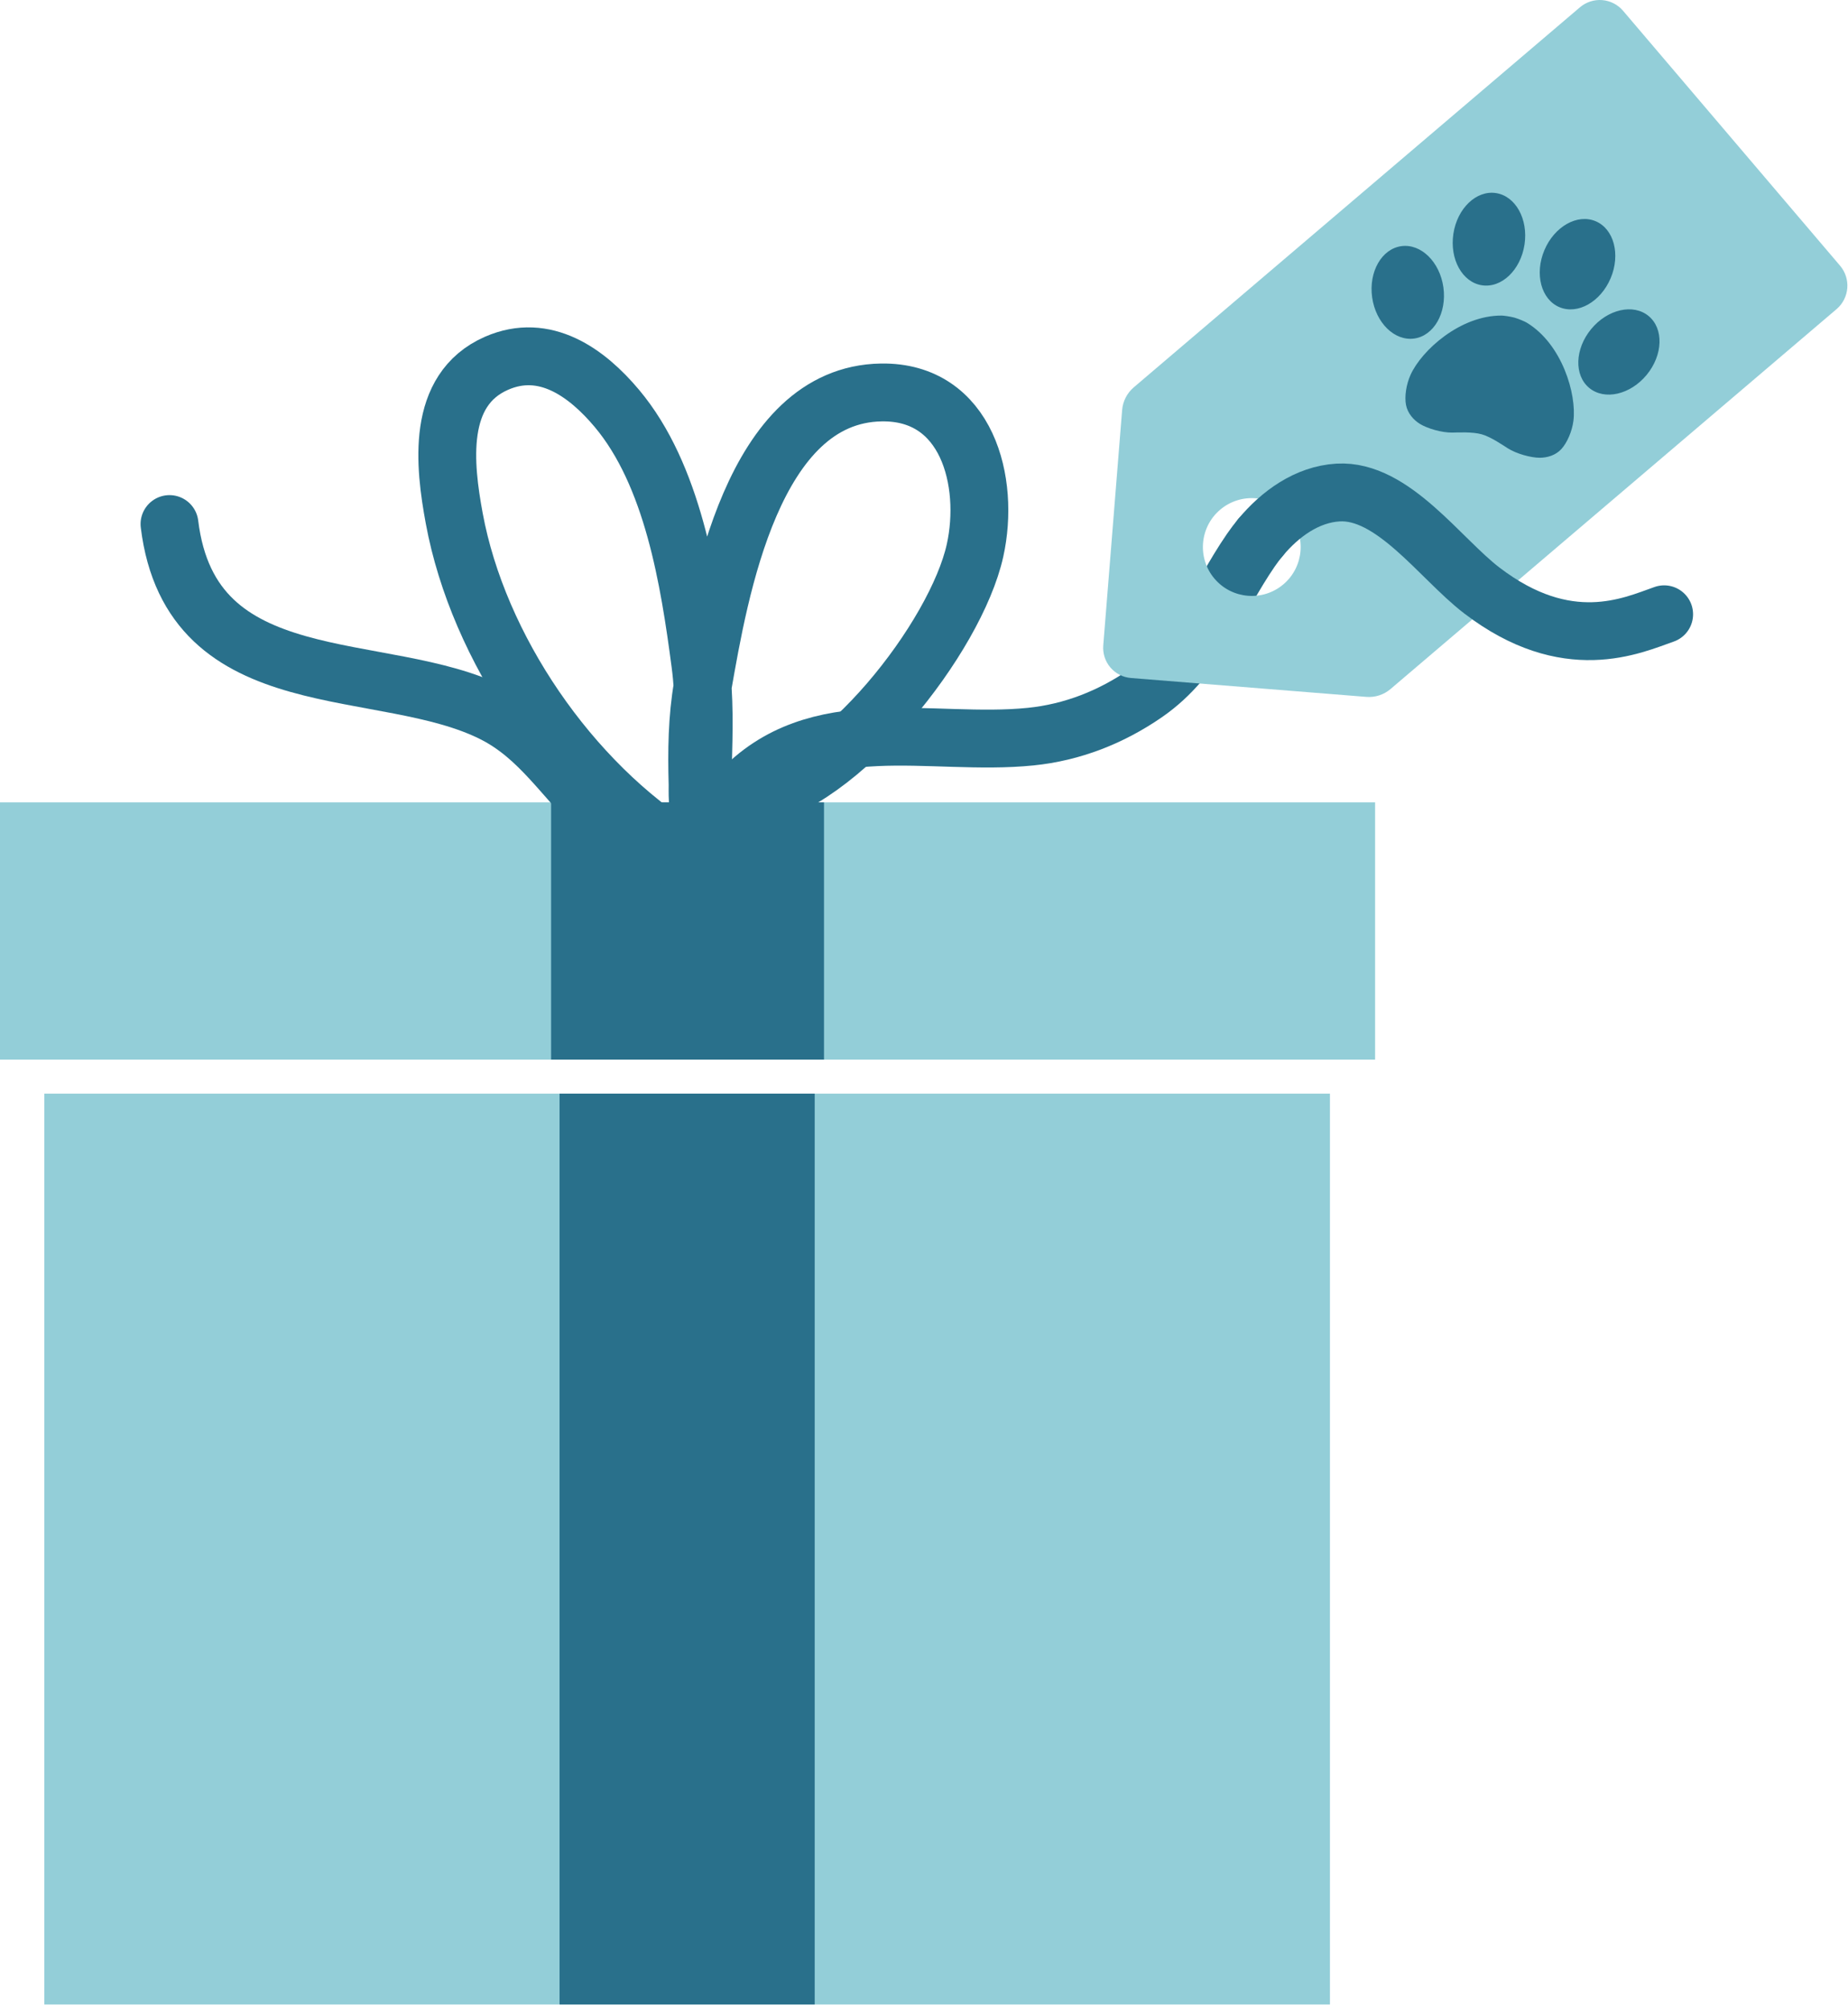
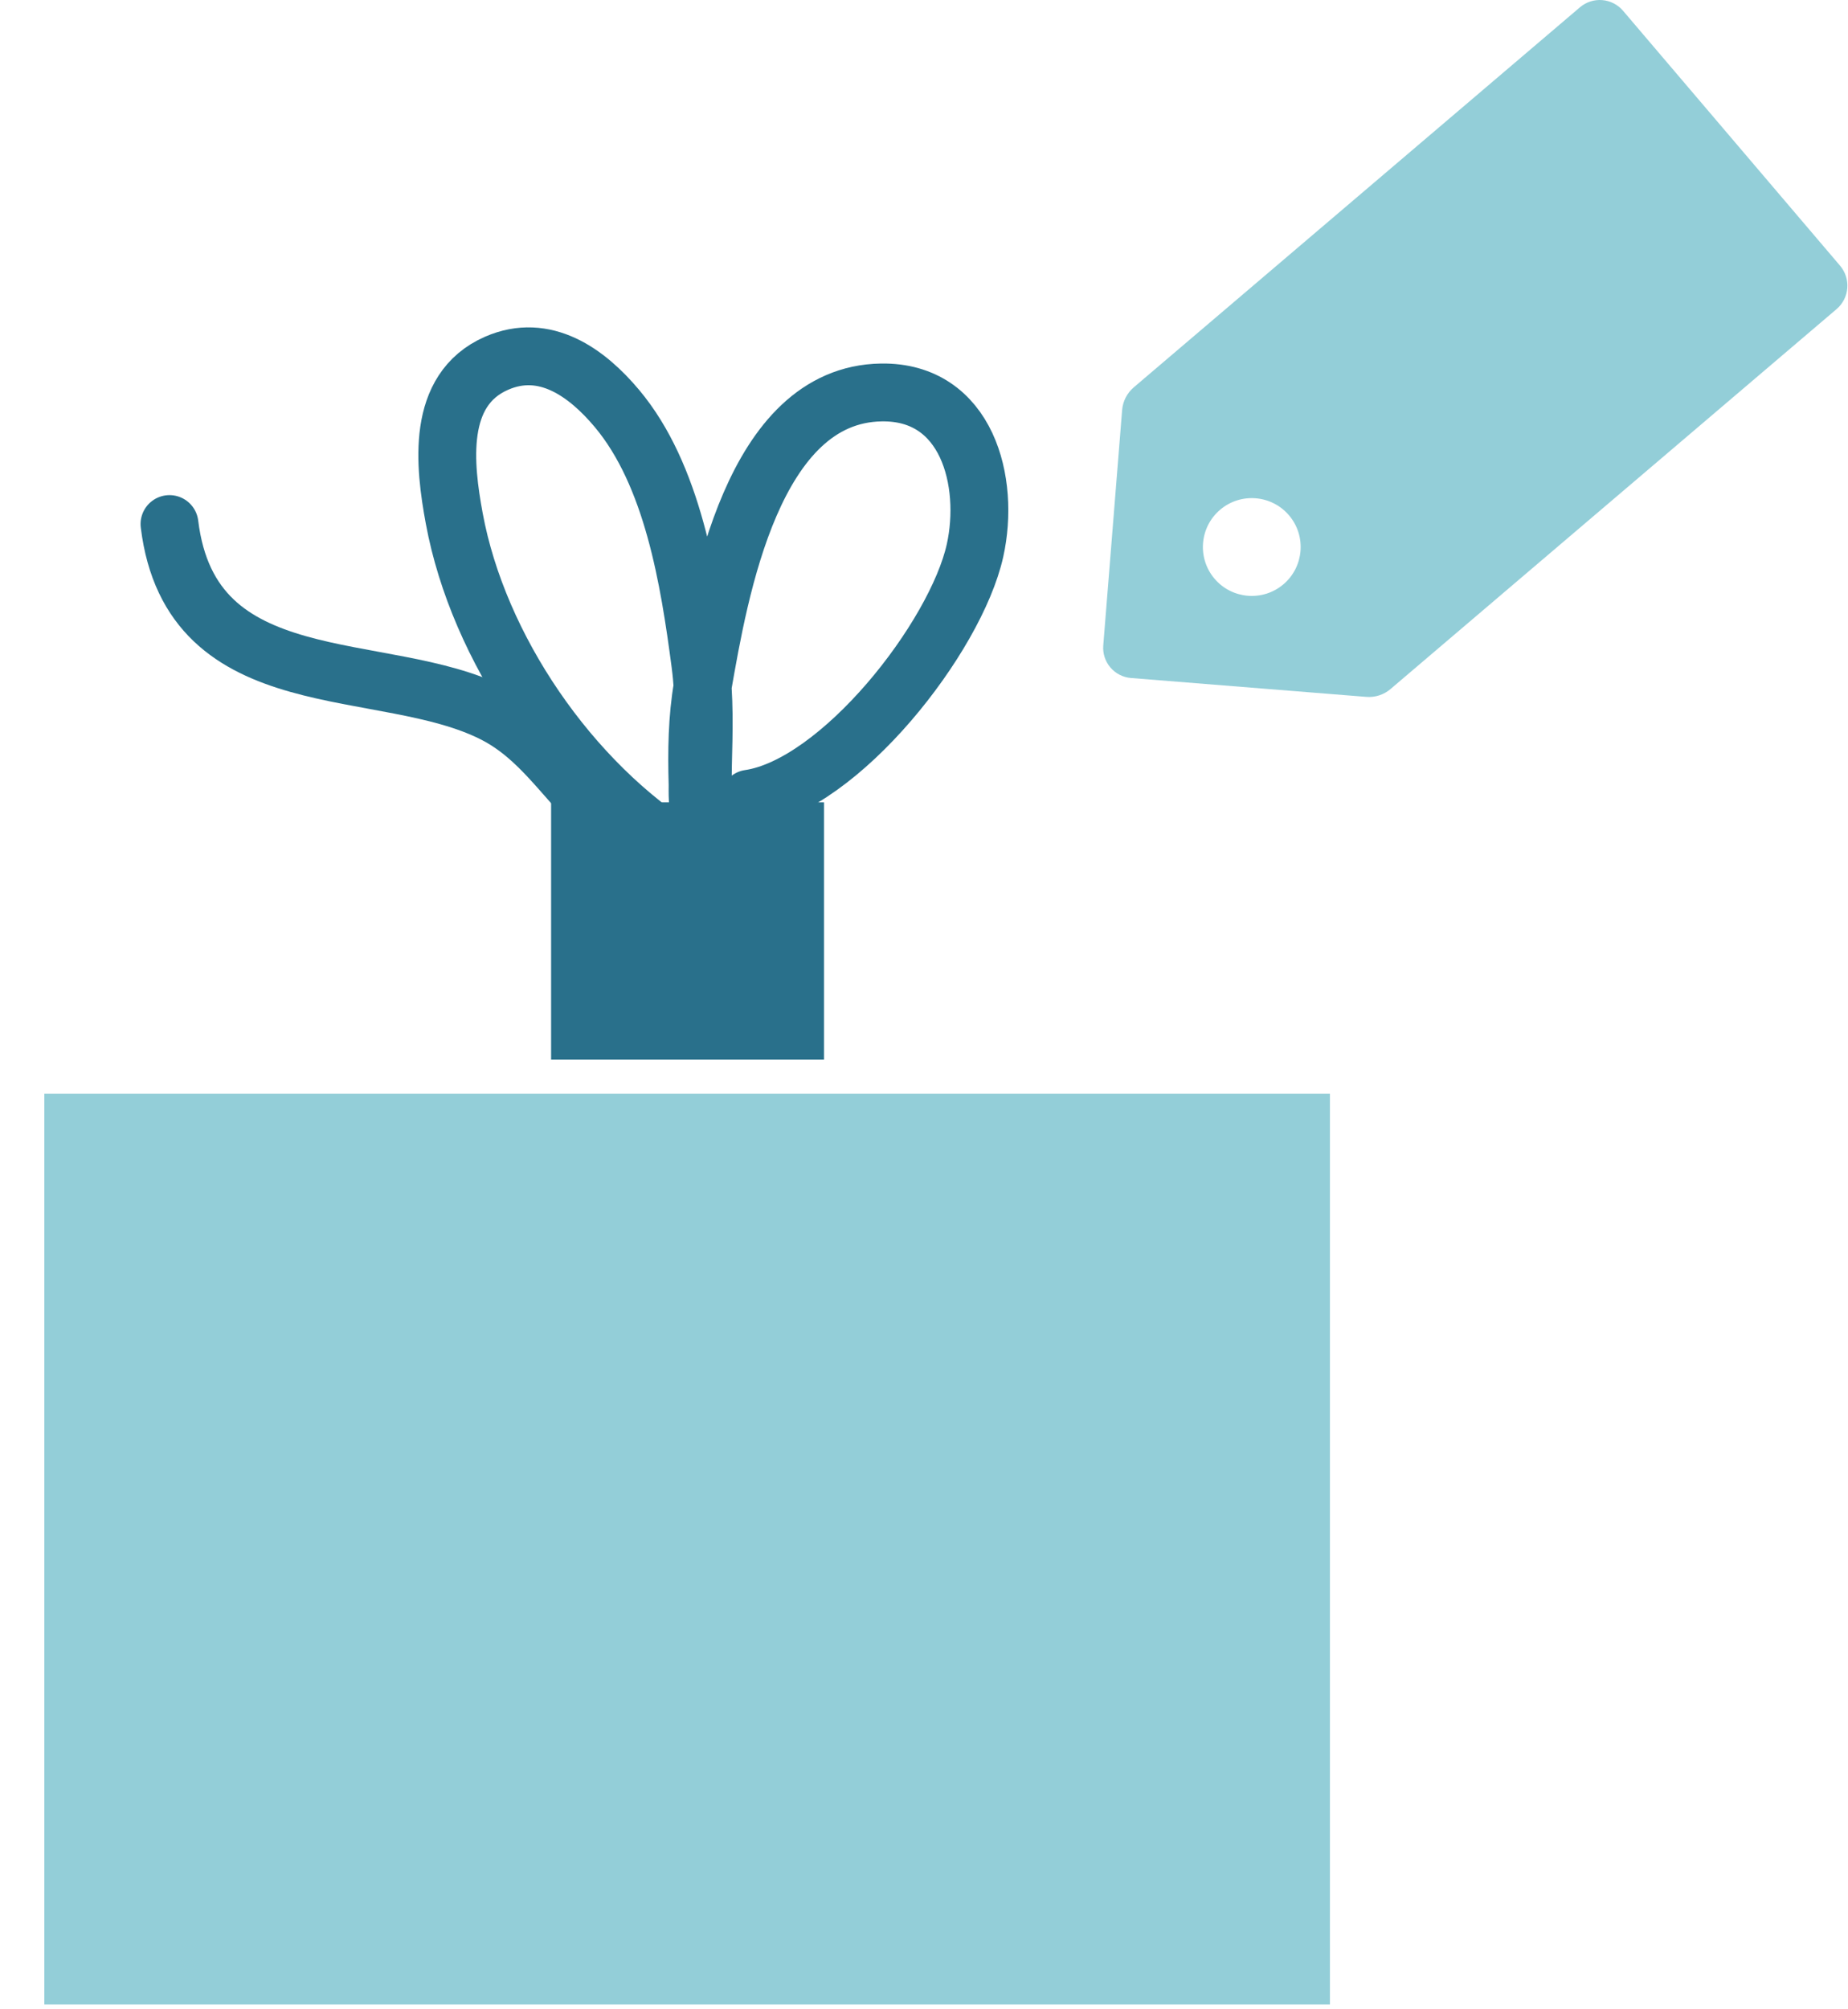
<svg xmlns="http://www.w3.org/2000/svg" width="346" height="376" viewBox="0 0 346 376" fill="none">
  <path d="M249.003 204.7H8.297V375.184H249.003V204.7Z" fill="#93CED8" />
-   <path d="M257.459 150.181H0V198.327H257.459V150.181Z" fill="#93CED8" />
  <path d="M154.276 150.181H103.183V198.327H154.276V150.181Z" fill="#29708B" />
  <path d="M127.873 159.589C106.739 146.449 89.535 121.298 85.048 97.028C83.21 87.084 81.586 72.957 92.985 67.986C101.993 64.058 109.845 69.705 115.503 76.448C125.964 88.915 129.06 108.6 131.123 124.218C131.961 130.564 131.774 136.867 131.612 143.238C131.599 143.748 131.532 152.386 131.399 152.329C130.418 151.903 130.631 147.628 130.607 146.777C130.434 140.668 130.502 134.448 131.561 128.413C134.677 110.653 140.918 73.841 165.005 73.458C181.118 73.202 185.392 90.216 182.555 103.031C178.965 119.245 157.302 147.006 140.265 149.5" stroke="#29708B" stroke-width="10.83" stroke-miterlimit="1.5" stroke-linecap="round" stroke-linejoin="round" />
  <path d="M127.347 162.826C122.608 159.321 116.926 156.362 112.626 152.384C105.702 145.981 101.202 138.001 92.445 133.566C71.673 123.046 35.786 131.18 31.733 98.09" stroke="#29708B" stroke-width="10.83" stroke-miterlimit="1.5" stroke-linecap="round" stroke-linejoin="round" />
-   <path d="M128.651 168.768C129.419 164.513 130.65 160.504 132.611 156.639C134.127 153.652 136.038 150.915 138.309 148.452C152.796 132.737 174.254 139.781 192.968 137.88C200.775 137.088 208.048 134.229 214.499 129.765C224.282 122.997 227.745 112.326 234.226 102.942C234.779 102.14 235.379 101.347 236.02 100.577" stroke="#29708B" stroke-width="10.83" stroke-miterlimit="1.5" stroke-linecap="round" />
-   <path d="M152.535 204.7H104.766V375.184H152.535V204.7Z" fill="#29708B" />
  <path fill-rule="evenodd" clip-rule="evenodd" d="M210.095 76.756C210.227 75.107 211.01 73.577 212.27 72.504C223.511 62.932 279.652 15.126 295.811 1.366C296.967 0.382 298.466 -0.103 299.98 0.018C301.493 0.14 302.896 0.857 303.88 2.013C312.83 12.523 335.525 39.176 344.507 49.725C346.574 52.152 346.282 55.795 343.855 57.862C327.642 71.667 271.551 119.431 260.341 128.976C259.087 130.044 257.46 130.57 255.818 130.438C247.788 129.794 222.994 127.806 211.753 126.905C210.257 126.785 208.869 126.075 207.895 124.932C206.922 123.789 206.443 122.306 206.563 120.809C207.464 109.574 209.45 84.8 210.095 76.756ZM227.4 108.324C230.675 112.171 236.458 112.634 240.305 109.359C244.151 106.083 244.615 100.3 241.339 96.454C238.064 92.607 232.281 92.143 228.434 95.419C224.588 98.694 224.124 104.477 227.4 108.324Z" fill="#93CED8" />
-   <path fill-rule="evenodd" clip-rule="evenodd" d="M283.579 59.46C284.41 59.701 285.533 60.202 285.84 60.387C292.467 64.38 295.227 73.785 294.59 78.775C294.338 80.749 293.403 82.879 292.341 84.045C291.261 85.23 289.685 85.679 288.286 85.68C286.653 85.682 283.94 84.949 282.29 83.903C281.333 83.297 279.149 81.779 277.417 81.29C275.685 80.801 273.029 80.953 271.897 80.969C269.943 80.997 267.248 80.203 265.857 79.349C264.665 78.616 263.546 77.363 263.245 75.788C262.949 74.239 263.276 71.981 264.094 70.166C266.161 65.58 273.431 59.006 281.168 59.068C281.527 59.071 282.745 59.231 283.579 59.46ZM280.088 36.138C283.763 36.698 286.158 41.019 285.433 45.781C284.707 50.544 281.135 53.956 277.46 53.397C273.785 52.837 271.39 48.516 272.116 43.753C272.841 38.991 276.413 35.578 280.088 36.138ZM262.365 46.075C266.046 45.56 269.578 49.014 270.246 53.785C270.914 58.556 268.468 62.848 264.787 63.364C261.106 63.88 257.574 60.425 256.906 55.654C256.237 50.883 258.684 46.591 262.365 46.075ZM298.751 41.407C302.176 42.851 303.437 47.628 301.564 52.067C299.692 56.506 295.391 58.936 291.966 57.492C288.541 56.047 287.28 51.27 289.153 46.832C291.025 42.393 295.326 39.962 298.751 41.407ZM308.661 59.145C311.53 61.509 311.37 66.447 308.306 70.164C305.241 73.881 300.424 74.979 297.556 72.615C294.688 70.25 294.847 65.312 297.912 61.595C300.977 57.878 305.793 56.78 308.661 59.145Z" fill="#29708B" />
-   <path d="M236.02 100.577C239.682 96.181 244.716 92.532 250.513 92.188C260.759 91.581 269.639 104.542 277.404 110.495C293.421 122.775 305.562 117.086 311.578 114.977" stroke="#29708B" stroke-width="10.83" stroke-miterlimit="1.5" stroke-linecap="round" />
</svg>